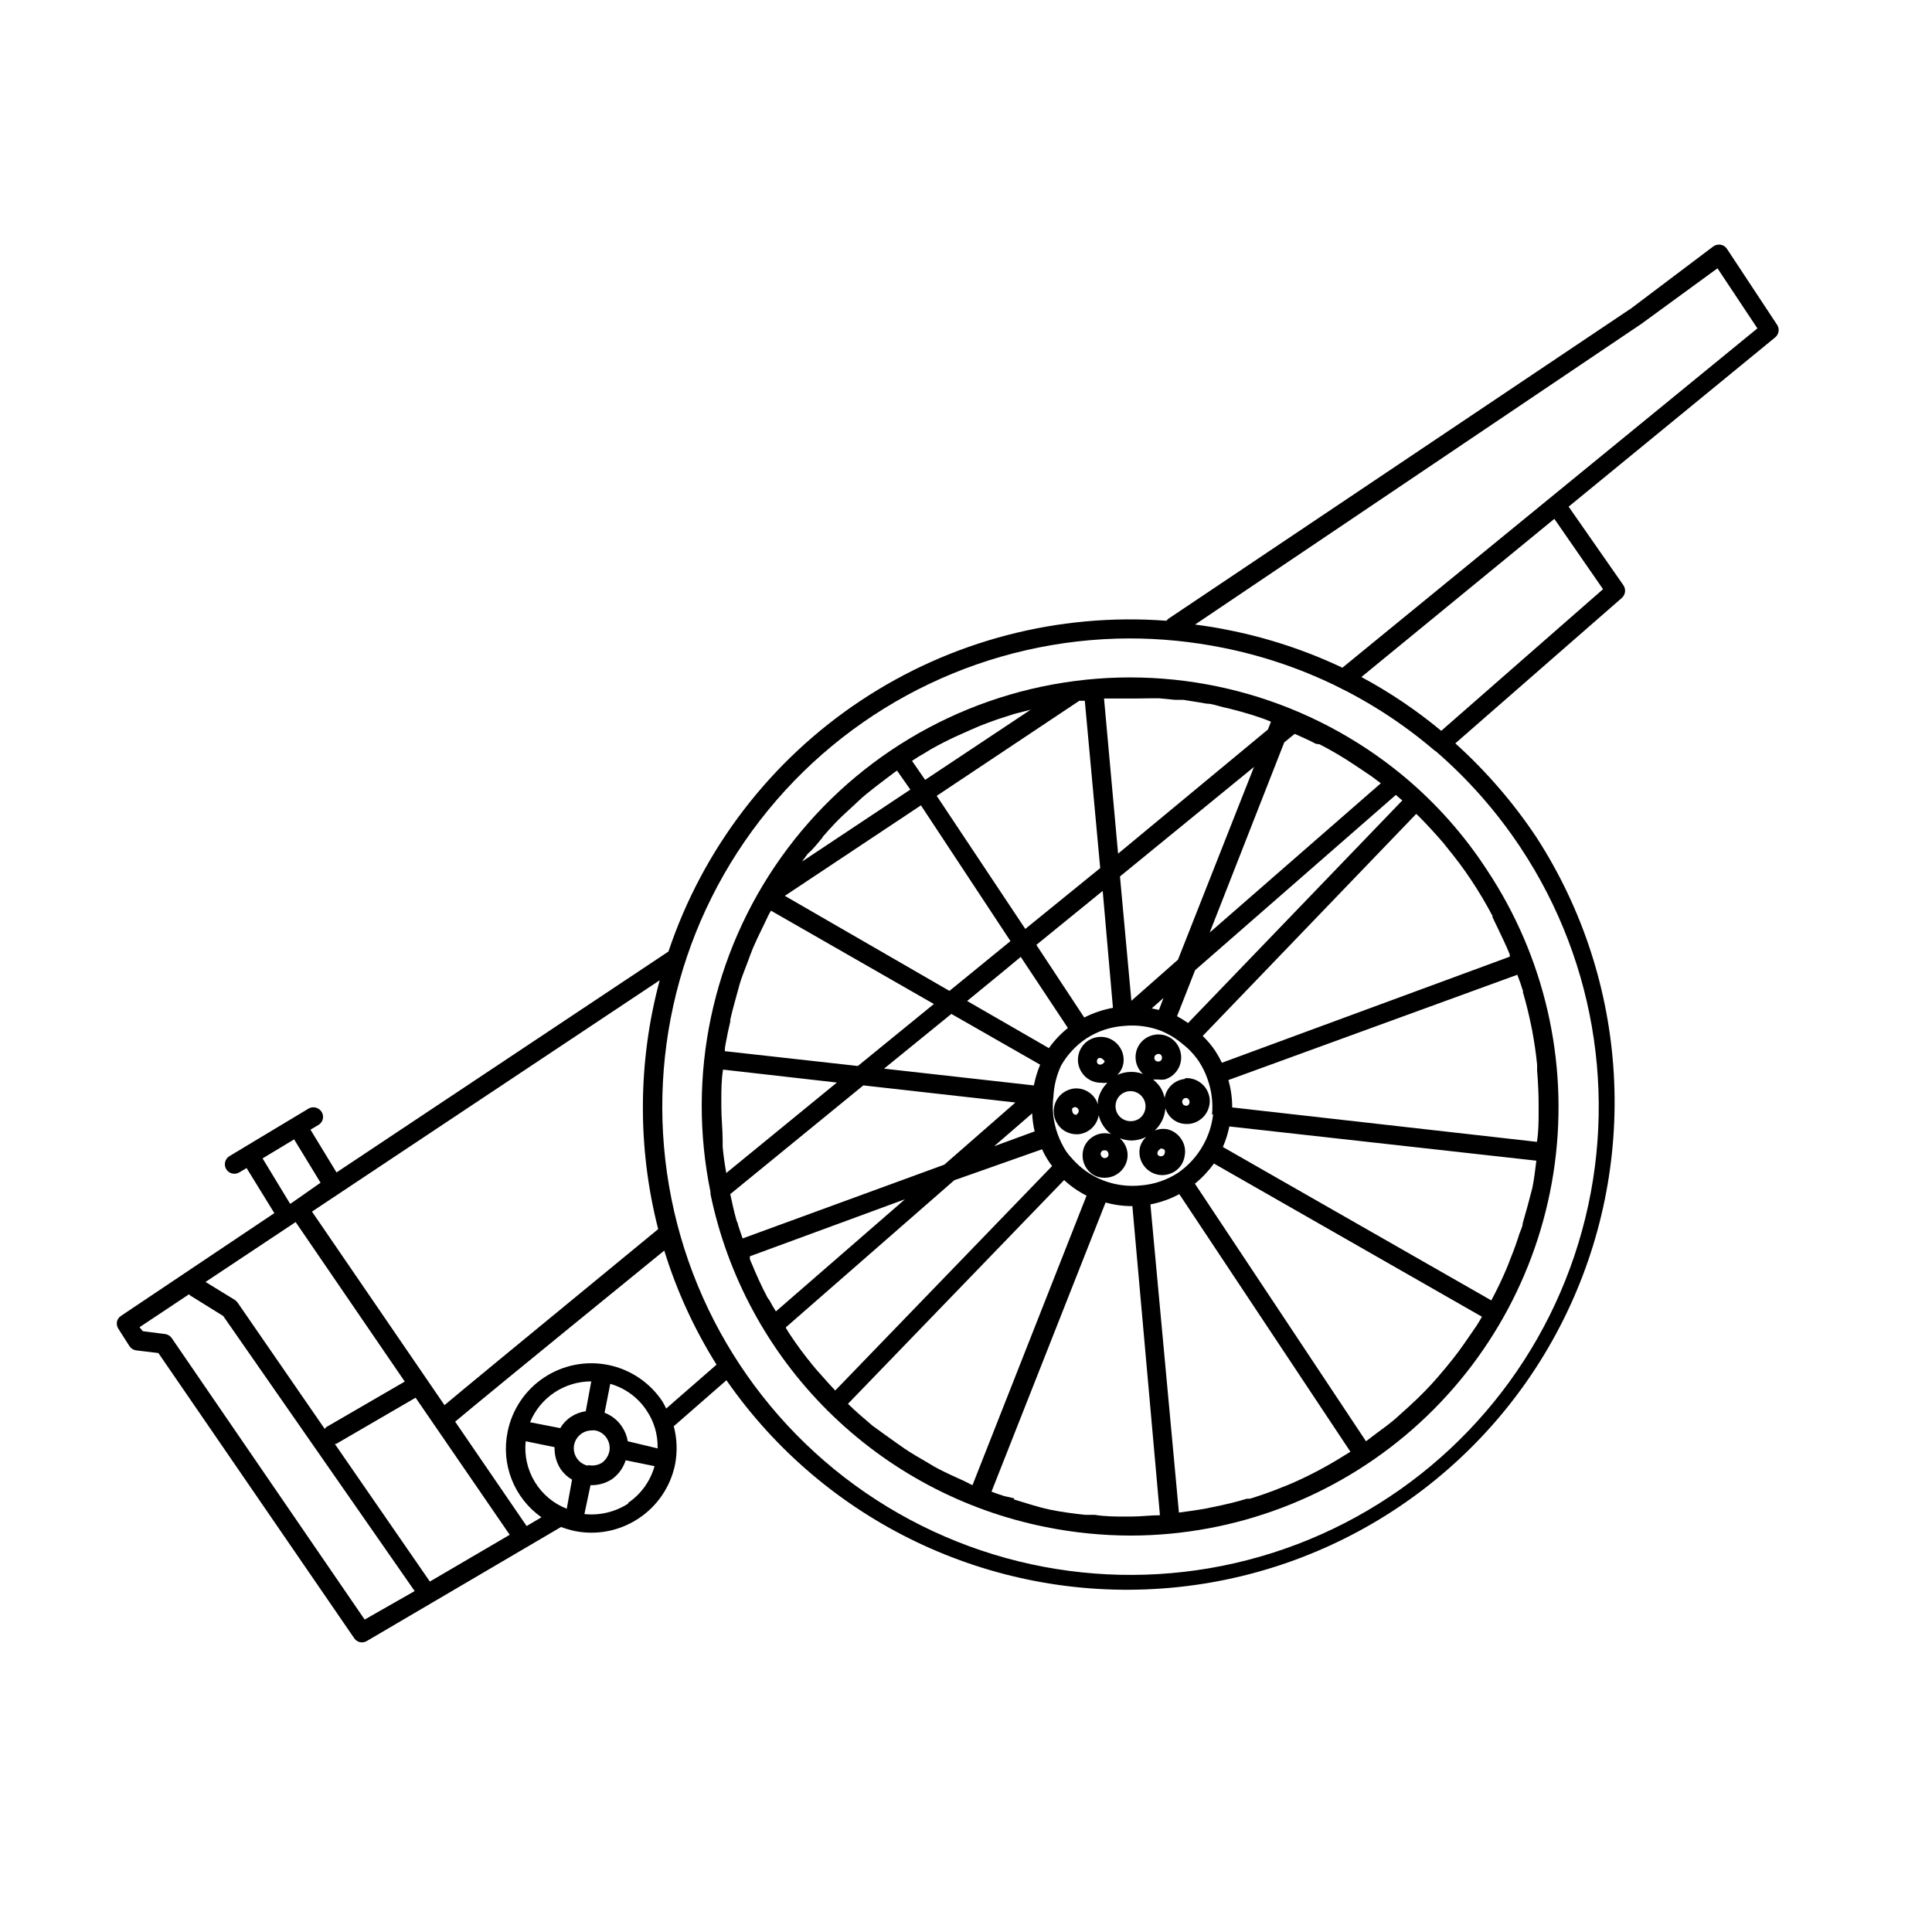
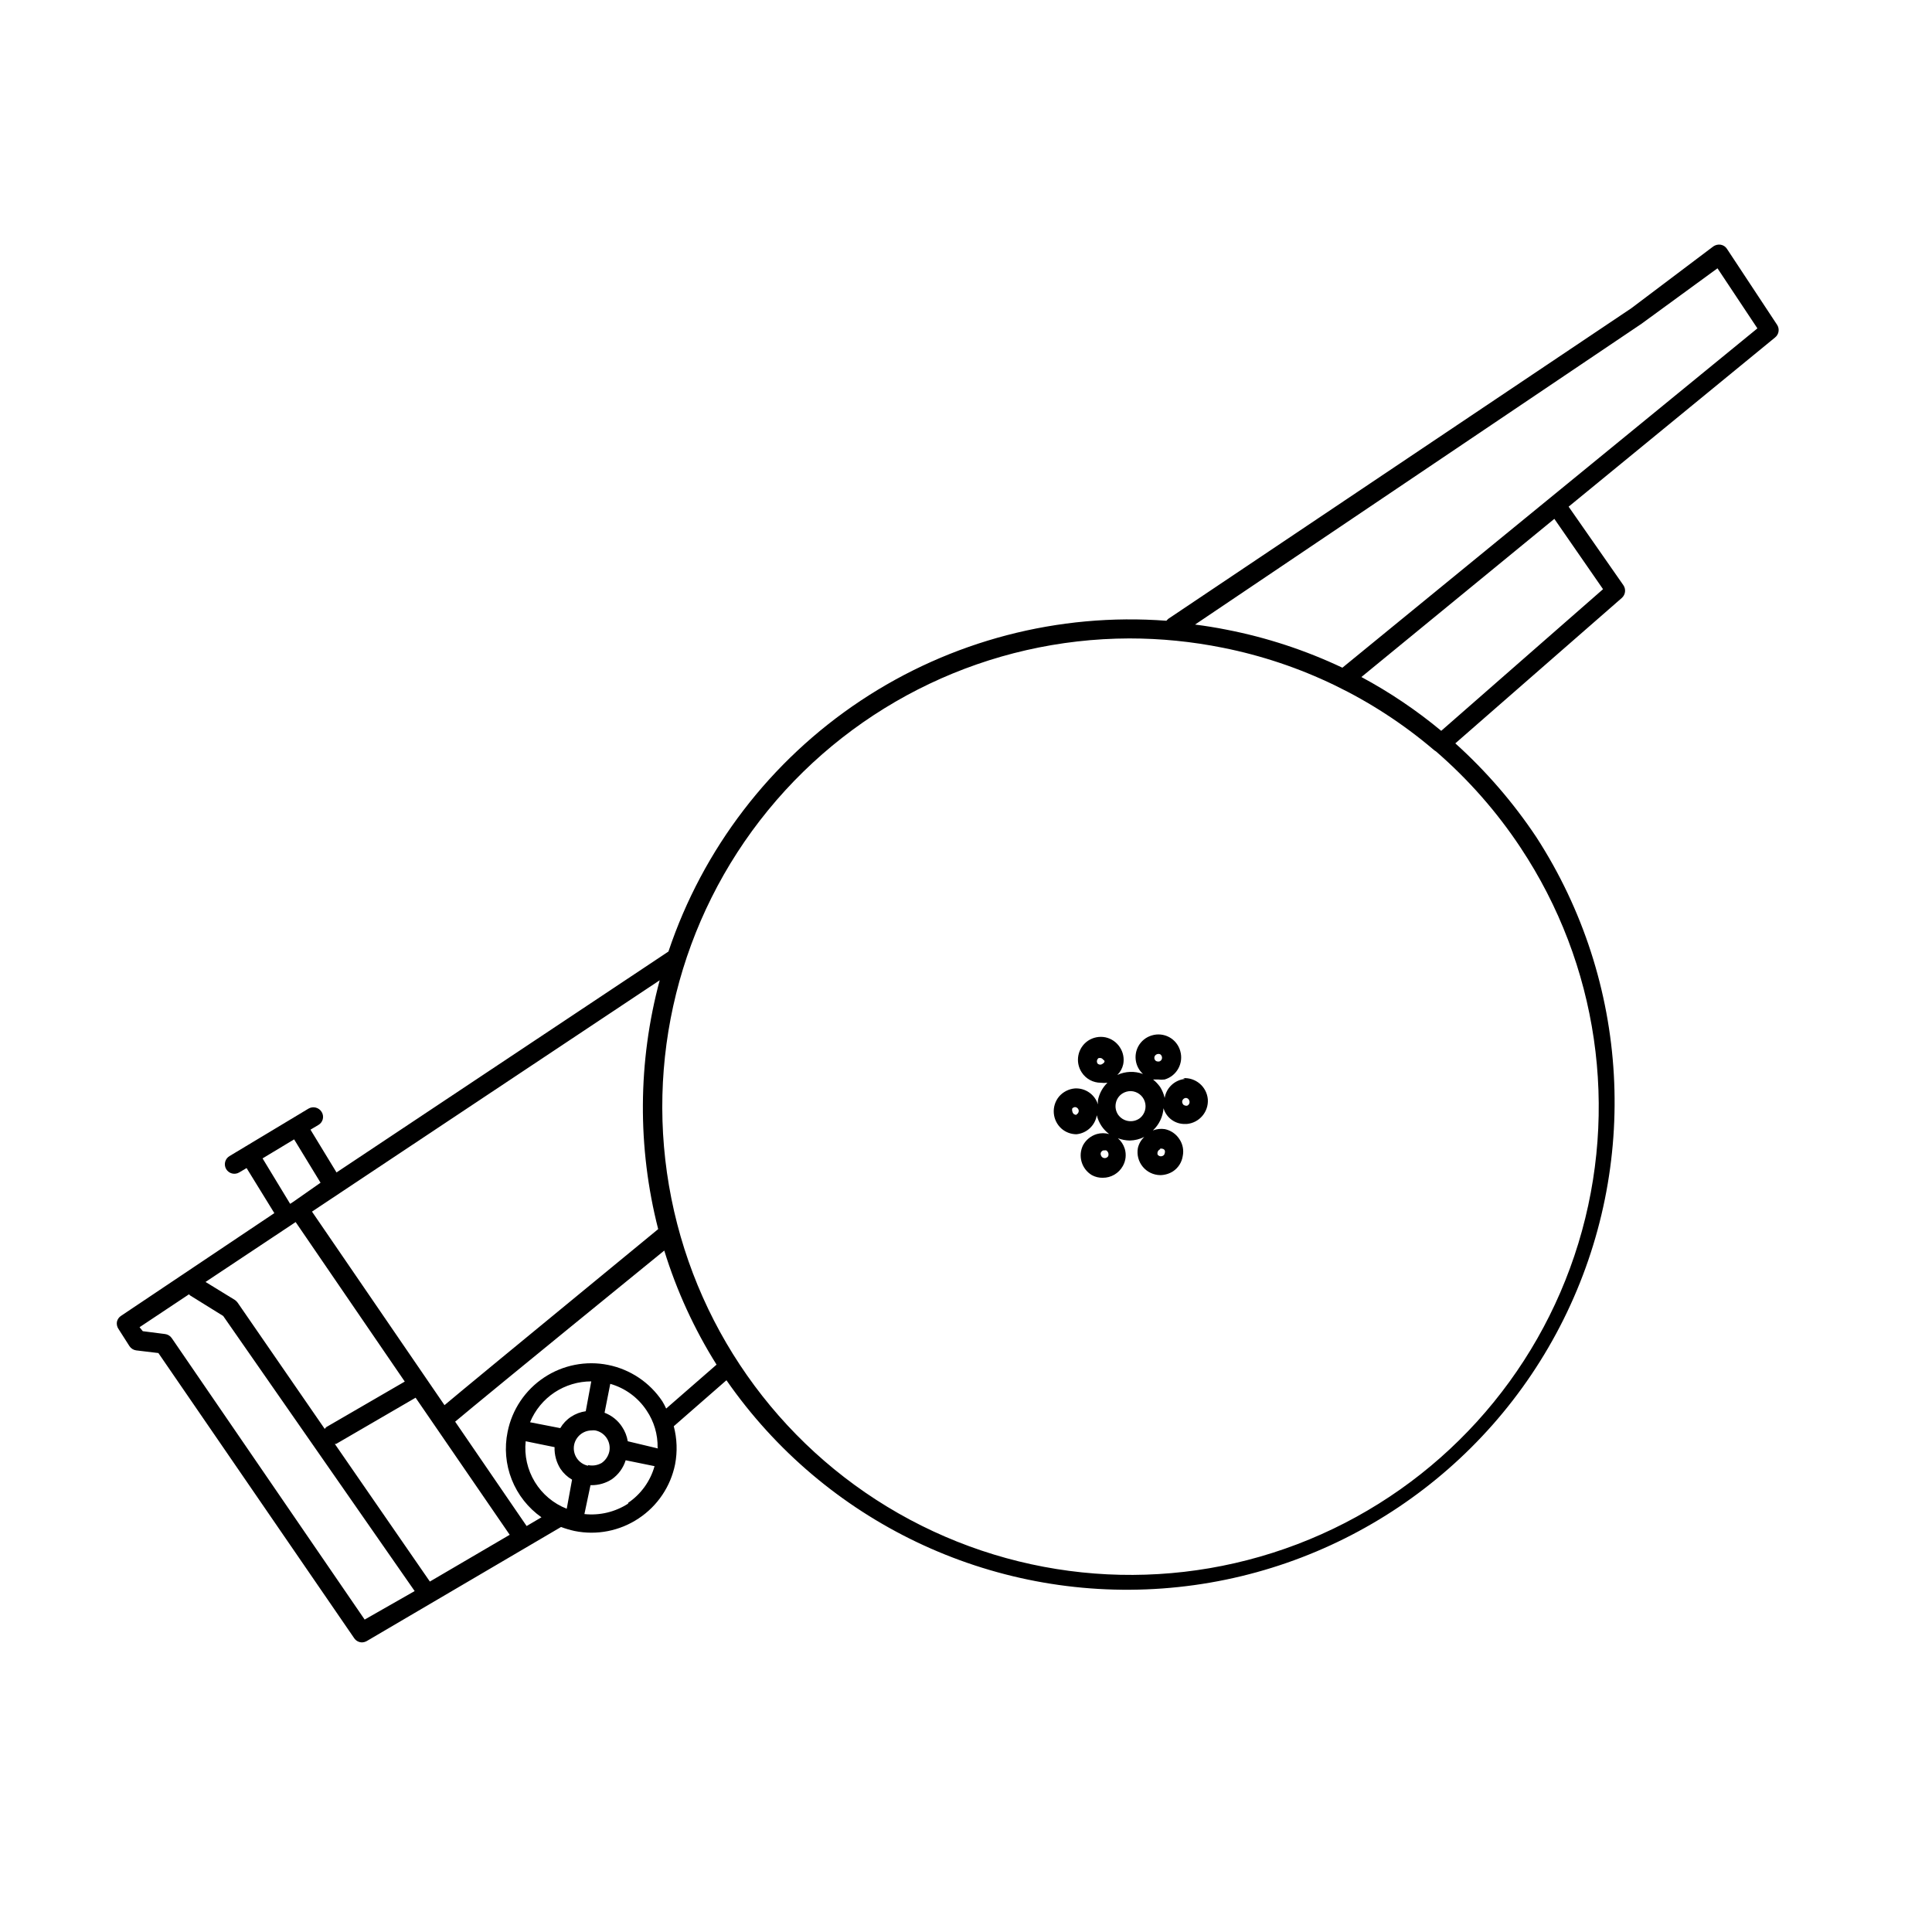
<svg xmlns="http://www.w3.org/2000/svg" fill="#000000" width="800px" height="800px" version="1.1" viewBox="144 144 512 512">
  <g>
-     <path d="m515.88 349.62c-24.289-20.117-55.855-29.227-87.125-25.137-31.273 4.09-59.438 21.008-77.734 46.695-18.297 25.691-25.082 57.832-18.73 88.727v0.555c4.516 21.797 15.344 41.785 31.137 57.473 15.797 15.688 35.855 26.379 57.688 30.742 7.461 1.504 15.059 2.262 22.672 2.269 27.469-0.078 53.98-10.109 74.621-28.238 20.637-18.129 34.008-43.125 37.629-70.355 3.621-27.23-2.754-54.848-17.938-77.742-6.109-9.398-13.598-17.824-22.219-24.988zm-50.383 89.629c-0.32 2.906-1.227 5.719-2.668 8.262-1.625 2.914-3.902 5.414-6.652 7.305-2.918 1.895-6.258 3.035-9.723 3.324-3.414 0.371-6.867-0.078-10.074-1.309-3.16-1.223-5.981-3.195-8.215-5.742-0.605-0.629-1.16-1.301-1.66-2.016-0.898-1.43-1.641-2.949-2.219-4.535-1.164-3.223-1.543-6.676-1.109-10.074 0.152-2.793 0.836-5.531 2.016-8.062 1.645-2.891 3.941-5.356 6.703-7.203 3.016-1.957 6.488-3.102 10.074-3.328 3.301-0.316 6.629 0.133 9.723 1.312 2.062 0.863 3.984 2.035 5.695 3.477 1.68 1.305 3.141 2.871 4.332 4.633 0.918 1.398 1.664 2.906 2.219 4.484 1.145 3.086 1.574 6.394 1.258 9.672zm66.402 61.012c-0.957 1.359-1.914 2.672-2.922 3.93-1.008 1.258-2.57 3.176-3.879 4.684-1.309 1.512-2.168 2.418-3.273 3.578-1.109 1.16-2.922 2.922-4.484 4.332l-3.578 3.223c-1.613 1.359-3.273 2.621-5.039 3.879l-2.719 2.066-45.344-68.266c1.91-1.547 3.606-3.344 5.039-5.34l71.039 40.605c-0.453 0.754-0.906 1.562-1.359 2.266-1.211 1.715-2.32 3.43-3.481 5.043zm-38.441 33.402c-2.769 1.461-5.594 2.82-8.414 3.981l-1.16 0.453c-2.82 1.16-5.691 2.168-8.613 3.074h-0.805c-2.973 0.906-5.996 1.613-9.02 2.215l-1.664 0.352c-2.469 0.453-5.039 0.805-7.356 1.109l-7.555-81.668c2.676-0.516 5.258-1.434 7.66-2.719l45.344 68.266c-2.266 1.41-4.535 2.82-6.852 4.082zm-94.062 2.769c-2.367-1.059-4.684-2.117-6.902-3.273-1.16-0.605-2.215-1.309-3.375-1.965-1.16-0.656-3.68-2.117-5.441-3.324-1.762-1.211-2.266-1.613-3.426-2.418-1.16-0.805-3.273-2.367-5.039-3.629l-3.273-2.82c-1.109-0.957-2.168-1.965-3.223-2.973l57.285-59.301c1.781 1.645 3.781 3.035 5.945 4.133l-30.23 76.73zm18.797-92.602-10.73 3.93 10.078-8.715h-0.004c0.066 1.613 0.285 3.215 0.656 4.785zm-70.535 44.488c-0.098-0.211-0.215-0.414-0.352-0.605-1.562-2.973-2.922-5.996-4.18-9.07l-0.004 0.004c-0.164-0.324-0.297-0.66-0.402-1.008v-0.707l41.109-15.113-34.207 29.723c-0.555-0.855-1.258-2.113-1.863-3.223zm-6.852-16.121c-0.402-1.211-0.855-2.367-1.211-3.578 0-0.352-0.25-0.754-0.402-1.16-0.656-2.316-1.16-4.637-1.664-7.004l35.266-28.816 40.305 4.535-18.844 16.473zm-3.324-57.688c0.402-1.914 0.906-3.777 1.41-5.594 0.504-1.812 0.754-2.82 1.16-4.231 0.402-1.41 1.309-3.68 2.016-5.543s0.957-2.672 1.512-3.981c0.555-1.309 1.664-3.68 2.57-5.492s1.16-2.519 1.812-3.727l0.352-0.605 43.176 24.738-20.152 16.426-35.266-3.93c0-1.211 0.352-2.418 0.555-3.629 0.199-1.207 0.652-3.023 0.957-4.434zm24.484-48.668c1.109-1.258 2.215-2.519 3.375-3.727 1.16-1.211 2.922-2.871 4.434-4.231 1.512-1.359 2.418-2.316 3.727-3.375 1.309-1.059 3.324-2.672 5.039-3.93s2.066-1.613 3.176-2.367l3.527 5.039-28.719 19.094 1.562-2.117c1.613-1.363 2.668-2.875 3.981-4.387zm28.816-23.328c2.148-1.211 4.316-2.316 6.5-3.324l1.461-0.656c1.762-0.805 3.527-1.562 5.039-2.215l2.117-0.805c1.715-0.656 3.375-1.211 5.039-1.715l1.863-0.605 4.332-1.109-27.961 18.59-3.477-5.039c1.059-0.707 2.168-1.41 3.273-2.016zm58.289-13.453h2.117l4.234 0.406h2.168l4.133 0.656 2.016 0.352c1.512 0 2.973 0.605 4.484 0.957l1.562 0.352c2.016 0.504 4.031 1.059 5.996 1.664 1.762 0.555 3.527 1.16 5.039 1.812l-0.805 2.066-39.707 32.898-3.727-41.109h6.348 1.812zm44.637 12.191c2.367 1.211 4.637 2.519 6.902 3.93l1.863 1.211c1.664 1.059 3.324 2.215 5.039 3.375l1.965 1.461 0.453 0.352-45.344 39.551 19.75-50.383 2.769-2.266 0.004 0.004c1.863 0.805 3.777 1.664 5.594 2.621zm-49.879 67.965-3.023-32.949 35.52-29.02-20.152 51.086zm8.516-0.754-1.211 3.176-1.914-0.402zm-13.402 2.621h0.004c-2.644 0.48-5.207 1.348-7.606 2.57l-12.695-19.246 17.582-14.309zm-3.375-37.031-19.852 16.121-23.477-35.266 37.785-25.191h1.461zm-23.781 19.348-5.492 4.484-10.68 8.715-43.629-25.191 36.074-23.98zm6.098 38.238-39.598-4.434 17.836-14.508 23.527 13.453 0.004-0.004c-0.734 1.773-1.293 3.613-1.664 5.492zm-52.094-0.754-29.32 23.98c-0.402-2.316-0.754-4.637-0.957-6.953v-1.562c0-3.023-0.352-6.047-0.352-9.07v-1.41c0-2.82 0-5.594 0.453-8.414zm34.512-21.613 9.168-7.508 5.039-4.18 12.496 18.844 0.004-0.004c-1.922 1.535-3.617 3.332-5.039 5.34zm58.547 5.844c-0.941-0.66-1.914-1.266-2.922-1.812l4.785-12.191 53.203-46.453 1.109 0.957 0.605 0.504zm-106.55 80.609 44.586-38.945 23.277-8.211c0.512 1.141 1.117 2.234 1.812 3.273 0.258 0.406 0.543 0.793 0.855 1.16l-57.484 59.5c-1.309-1.359-2.57-2.82-3.828-4.231-1.258-1.41-1.512-1.664-2.215-2.57h-0.004c-2.176-2.644-4.211-5.402-6.094-8.266-0.352-0.504-0.605-1.008-0.906-1.461zm60.457 45.344-2.672-0.605c-1.16-0.352-2.215-0.754-3.324-1.16l30.23-76.629h-0.004c2.312 0.645 4.703 0.969 7.106 0.957l7.305 81.922c-2.519 0-5.039 0.352-7.656 0.352h-1.359c-2.719 0-5.492 0-8.211-0.453h-2.57c-3.176-0.352-6.348-0.754-9.473-1.41s-6.348-1.766-9.422-2.672zm134.77-72.852c0 0.906-0.555 1.812-0.855 2.719-0.707 2.266-1.512 4.484-2.418 6.699-0.301 0.855-0.656 1.715-1.008 2.57-1.211 2.871-2.57 5.691-4.031 8.414l-71.141-40.656c0.77-1.746 1.344-3.57 1.715-5.441l81.363 9.07c-0.301 2.418-0.605 5.039-1.059 7.203-0.805 3.176-1.66 6.297-2.566 9.422zm0-61.516c0.855 2.922 1.613 5.945 2.215 8.918l0.301 1.461c0.555 3.023 1.008 5.996 1.309 9.07v1.512c0.25 3.023 0.402 6.098 0.402 9.168v1.512c0 2.719 0 5.492-0.453 8.262l-80.758-9.121c0.012-2.453-0.328-4.894-1.008-7.254l76.578-27.91c0.352 1.059 0.805 2.066 1.109 3.125 0.305 1.055 0.305 0.805 0.453 1.258zm-8.062-19.801c0.555 1.109 1.008 2.215 1.562 3.273 1.059 2.266 2.168 4.484 3.074 6.75v0.004c0.02 0.199 0.02 0.402 0 0.605l-76.277 28.109c-0.535-1.113-1.141-2.188-1.816-3.223-0.957-1.398-2.055-2.699-3.273-3.879l56.578-58.844 0.504 0.453c2.316 2.316 4.535 4.734 6.699 7.254l1.211 1.512c2.168 2.672 4.231 5.391 6.195 8.363 2.062 3.106 3.961 6.32 5.695 9.621z" />
-     <path d="m458.04 429.93c-2.734 0.262-4.949 2.328-5.391 5.039-0.234-1.039-0.645-2.027-1.211-2.926-0.531-0.734-1.156-1.395-1.863-1.965h1.359c0.57 0.078 1.145 0.078 1.715 0 3.223-0.945 5.07-4.328 4.129-7.555-0.434-1.555-1.473-2.867-2.883-3.644-1.414-0.777-3.078-0.953-4.625-0.488-1.551 0.445-2.859 1.5-3.625 2.922-1.297 2.438-0.781 5.445 1.258 7.305-2.211-0.824-4.656-0.73-6.801 0.254 0.785-0.766 1.328-1.75 1.562-2.82 0.316-1.574-0.012-3.207-0.906-4.535-0.879-1.348-2.258-2.293-3.828-2.621-1.59-0.312-3.238 0.012-4.586 0.906-2.766 1.875-3.508 5.629-1.664 8.414 1.109 1.703 3.008 2.727 5.039 2.723 0.586 0.074 1.18 0.074 1.762 0-1.285 1.254-2.164 2.871-2.516 4.633-0.027 0.371-0.027 0.742 0 1.109-0.832-2.656-3.371-4.406-6.148-4.231-1.598 0.148-3.078 0.906-4.133 2.113-2.141 2.559-1.852 6.363 0.656 8.566 1.094 0.941 2.488 1.457 3.93 1.461h0.504c2.731-0.262 4.945-2.328 5.391-5.039 0.25 1.023 0.676 1.996 1.262 2.871 0.551 0.812 1.23 1.527 2.012 2.117-1.07-0.305-2.203-0.305-3.273 0-1.547 0.461-2.848 1.512-3.629 2.922-1.426 2.852-0.418 6.32 2.32 7.961 0.879 0.477 1.867 0.719 2.871 0.703 2.219 0.02 4.269-1.18 5.34-3.121 0.789-1.395 0.973-3.051 0.504-4.586-0.336-1.074-0.965-2.035-1.812-2.769 0.996 0.379 2.055 0.582 3.121 0.605 1.352-0.027 2.676-0.355 3.879-0.961-0.859 0.797-1.457 1.832-1.711 2.973-0.312 1.766 0.168 3.578 1.316 4.957 1.145 1.379 2.836 2.18 4.629 2.199 1.195-0.016 2.367-0.363 3.375-1.008 1.387-0.922 2.32-2.383 2.57-4.031 0.332-1.57 0.004-3.211-0.906-4.535-0.879-1.348-2.258-2.289-3.832-2.617-1.07-0.164-2.164-0.043-3.172 0.352 1.648-1.539 2.656-3.644 2.82-5.894 0.727 2.504 3.035 4.215 5.644 4.18h0.504c3.336-0.293 5.824-3.207 5.59-6.547-0.293-3.34-3.207-5.824-6.547-5.594zm-7.961-6.144v-0.004c0.309-0.426 0.867-0.594 1.359-0.402 0.473 0.301 0.645 0.906 0.402 1.41-0.129 0.238-0.344 0.422-0.605 0.504-0.289 0.055-0.586 0.02-0.855-0.102-0.23-0.145-0.391-0.375-0.449-0.641-0.055-0.266-0.004-0.543 0.148-0.77zm-13.352 1.406c-0.016 0.289-0.191 0.543-0.453 0.656-0.391 0.383-1.02 0.383-1.41 0-0.32-0.488-0.184-1.141 0.301-1.461h0.555c0.262 0.074 0.492 0.234 0.656 0.453 0.148 0.082 0.27 0.203 0.352 0.352zm-7.457 14.258c-0.273-0.004-0.535-0.09-0.754-0.25-0.188-0.195-0.312-0.441-0.355-0.707-0.074-0.246-0.074-0.508 0-0.754 0.195-0.188 0.441-0.312 0.707-0.352 0.527 0.02 0.957 0.43 1.008 0.957 0.02 0.426-0.219 0.824-0.605 1.008zm8.414 10.934c-0.285 0.492-0.91 0.672-1.41 0.402-0.242-0.125-0.426-0.344-0.504-0.602-0.121-0.258-0.121-0.551 0-0.809 0.129-0.238 0.344-0.418 0.605-0.504h0.301c0.164-0.043 0.34-0.043 0.504 0 0.504 0.32 0.715 0.953 0.504 1.512zm13.754-1.965c0.18-0.055 0.375-0.055 0.555 0 0.27 0.023 0.512 0.172 0.656 0.402 0.109 0.258 0.109 0.551 0 0.809-0.027 0.281-0.199 0.531-0.457 0.652-0.477 0.285-1.09 0.156-1.41-0.301-0.176-0.57 0.109-1.18 0.656-1.41zm-11.133-9.02c-0.594-0.887-0.812-1.973-0.605-3.019 0.195-1.055 0.816-1.984 1.711-2.57 0.676-0.438 1.465-0.664 2.269-0.656 1.68 0.055 3.152 1.145 3.691 2.738 0.539 1.594 0.031 3.356-1.273 4.418-0.883 0.664-1.996 0.945-3.09 0.773s-2.066-0.777-2.703-1.684zm18.086-2.367c-0.273-0.004-0.535-0.09-0.758-0.25-0.188-0.195-0.309-0.441-0.352-0.707-0.027-0.566 0.395-1.055 0.957-1.105 0.242 0 0.473 0.09 0.656 0.25 0.188 0.191 0.309 0.441 0.352 0.707 0.059 0.473-0.211 0.93-0.656 1.105z" />
+     <path d="m458.04 429.93c-2.734 0.262-4.949 2.328-5.391 5.039-0.234-1.039-0.645-2.027-1.211-2.926-0.531-0.734-1.156-1.395-1.863-1.965h1.359c0.57 0.078 1.145 0.078 1.715 0 3.223-0.945 5.07-4.328 4.129-7.555-0.434-1.555-1.473-2.867-2.883-3.644-1.414-0.777-3.078-0.953-4.625-0.488-1.551 0.445-2.859 1.5-3.625 2.922-1.297 2.438-0.781 5.445 1.258 7.305-2.211-0.824-4.656-0.73-6.801 0.254 0.785-0.766 1.328-1.75 1.562-2.82 0.316-1.574-0.012-3.207-0.906-4.535-0.879-1.348-2.258-2.293-3.828-2.621-1.59-0.312-3.238 0.012-4.586 0.906-2.766 1.875-3.508 5.629-1.664 8.414 1.109 1.703 3.008 2.727 5.039 2.723 0.586 0.074 1.18 0.074 1.762 0-1.285 1.254-2.164 2.871-2.516 4.633-0.027 0.371-0.027 0.742 0 1.109-0.832-2.656-3.371-4.406-6.148-4.231-1.598 0.148-3.078 0.906-4.133 2.113-2.141 2.559-1.852 6.363 0.656 8.566 1.094 0.941 2.488 1.457 3.93 1.461c2.731-0.262 4.945-2.328 5.391-5.039 0.25 1.023 0.676 1.996 1.262 2.871 0.551 0.812 1.23 1.527 2.012 2.117-1.07-0.305-2.203-0.305-3.273 0-1.547 0.461-2.848 1.512-3.629 2.922-1.426 2.852-0.418 6.32 2.32 7.961 0.879 0.477 1.867 0.719 2.871 0.703 2.219 0.02 4.269-1.18 5.34-3.121 0.789-1.395 0.973-3.051 0.504-4.586-0.336-1.074-0.965-2.035-1.812-2.769 0.996 0.379 2.055 0.582 3.121 0.605 1.352-0.027 2.676-0.355 3.879-0.961-0.859 0.797-1.457 1.832-1.711 2.973-0.312 1.766 0.168 3.578 1.316 4.957 1.145 1.379 2.836 2.18 4.629 2.199 1.195-0.016 2.367-0.363 3.375-1.008 1.387-0.922 2.32-2.383 2.57-4.031 0.332-1.57 0.004-3.211-0.906-4.535-0.879-1.348-2.258-2.289-3.832-2.617-1.07-0.164-2.164-0.043-3.172 0.352 1.648-1.539 2.656-3.644 2.82-5.894 0.727 2.504 3.035 4.215 5.644 4.18h0.504c3.336-0.293 5.824-3.207 5.59-6.547-0.293-3.34-3.207-5.824-6.547-5.594zm-7.961-6.144v-0.004c0.309-0.426 0.867-0.594 1.359-0.402 0.473 0.301 0.645 0.906 0.402 1.41-0.129 0.238-0.344 0.422-0.605 0.504-0.289 0.055-0.586 0.02-0.855-0.102-0.23-0.145-0.391-0.375-0.449-0.641-0.055-0.266-0.004-0.543 0.148-0.77zm-13.352 1.406c-0.016 0.289-0.191 0.543-0.453 0.656-0.391 0.383-1.02 0.383-1.41 0-0.32-0.488-0.184-1.141 0.301-1.461h0.555c0.262 0.074 0.492 0.234 0.656 0.453 0.148 0.082 0.27 0.203 0.352 0.352zm-7.457 14.258c-0.273-0.004-0.535-0.09-0.754-0.25-0.188-0.195-0.312-0.441-0.355-0.707-0.074-0.246-0.074-0.508 0-0.754 0.195-0.188 0.441-0.312 0.707-0.352 0.527 0.02 0.957 0.43 1.008 0.957 0.02 0.426-0.219 0.824-0.605 1.008zm8.414 10.934c-0.285 0.492-0.91 0.672-1.41 0.402-0.242-0.125-0.426-0.344-0.504-0.602-0.121-0.258-0.121-0.551 0-0.809 0.129-0.238 0.344-0.418 0.605-0.504h0.301c0.164-0.043 0.34-0.043 0.504 0 0.504 0.32 0.715 0.953 0.504 1.512zm13.754-1.965c0.18-0.055 0.375-0.055 0.555 0 0.27 0.023 0.512 0.172 0.656 0.402 0.109 0.258 0.109 0.551 0 0.809-0.027 0.281-0.199 0.531-0.457 0.652-0.477 0.285-1.09 0.156-1.41-0.301-0.176-0.57 0.109-1.18 0.656-1.41zm-11.133-9.02c-0.594-0.887-0.812-1.973-0.605-3.019 0.195-1.055 0.816-1.984 1.711-2.57 0.676-0.438 1.465-0.664 2.269-0.656 1.68 0.055 3.152 1.145 3.691 2.738 0.539 1.594 0.031 3.356-1.273 4.418-0.883 0.664-1.996 0.945-3.09 0.773s-2.066-0.777-2.703-1.684zm18.086-2.367c-0.273-0.004-0.535-0.09-0.758-0.25-0.188-0.195-0.309-0.441-0.352-0.707-0.027-0.566 0.395-1.055 0.957-1.105 0.242 0 0.473 0.09 0.656 0.25 0.188 0.191 0.309 0.441 0.352 0.707 0.059 0.473-0.211 0.93-0.656 1.105z" />
    <path d="m614.97 230.11-13.301-20.152c-0.371-0.586-0.977-0.988-1.66-1.109-0.691-0.109-1.395 0.055-1.965 0.453l-21.715 16.375-122.73 82.324-0.504 0.504c-28.613-2.148-57.121 5.309-81.02 21.184-23.898 15.879-41.82 39.27-50.93 66.477l-87.965 58.543-6.902-11.336 2.117-1.258c0.574-0.336 0.988-0.887 1.148-1.531 0.16-0.645 0.055-1.328-0.293-1.895-0.719-1.195-2.266-1.602-3.477-0.906l-20.957 12.594c-0.578 0.344-0.992 0.906-1.156 1.559-0.16 0.656-0.051 1.344 0.297 1.918 0.719 1.172 2.242 1.555 3.426 0.855l1.965-1.16 7.356 11.941-40.605 27.207c-0.562 0.355-0.957 0.914-1.109 1.562-0.121 0.664 0.023 1.355 0.402 1.914l2.926 4.586c0.402 0.602 1.043 1.004 1.762 1.105l5.894 0.707 51.891 75.57c0.465 0.688 1.238 1.102 2.066 1.109 0.441-0.016 0.875-0.137 1.262-0.352l51.488-30.23c1.164 0.438 2.359 0.789 3.578 1.059 5.875 1.195 11.984 0 16.977-3.324 5.008-3.309 8.492-8.477 9.672-14.359 0.637-3.344 0.516-6.785-0.352-10.074l13.957-12.191v-0.004c26.047 37.516 69.965 58.496 115.52 55.188 45.551-3.309 85.973-30.418 106.32-71.309 20.348-40.887 17.605-89.48-7.219-127.82-6.094-9.141-13.305-17.48-21.461-24.836l44.133-38.543c0.965-0.863 1.141-2.309 0.402-3.375l-14.508-20.809 54.715-44.84h-0.004c1.012-0.801 1.25-2.238 0.555-3.324zm-388.29 234.98 92.148-61.312c-5.805 21.582-5.941 44.297-0.402 65.949-39.801 32.695-52.496 43.176-56.629 46.652zm3.375 57.586-23.074-33.453c-0.195-0.27-0.434-0.508-0.703-0.703l-7.809-4.789 23.879-15.871 28.918 42.27-20.758 12.043c-0.168 0.148-0.32 0.32-0.453 0.504zm-16.473-71.691 8.363-5.039 7.004 11.488-7.203 5.039-0.855 0.555zm27.055 122.22-51.137-74.613c-0.41-0.586-1.055-0.973-1.766-1.059l-5.894-0.754-0.855-1.059 13.098-8.715 0.301 0.301 8.766 5.441 50.738 72.902zm17.281-10.078-25.191-36.477h0.352l21.059-12.242 24.941 36.328zm60.457-35.266-8.012-1.914c-0.223-1.367-0.738-2.676-1.512-3.828-1.109-1.703-2.734-3.008-4.637-3.727l1.512-7.656v-0.004c3.949 1.129 7.363 3.629 9.625 7.055 1.973 2.91 2.992 6.359 2.922 9.875zm-18.488 4.586h-0.004c-1.238-0.242-2.328-0.969-3.027-2.019-0.699-1.051-0.953-2.336-0.699-3.57 0.469-2.191 2.394-3.758 4.633-3.781 0.32-0.047 0.641-0.047 0.957 0 1.238 0.238 2.328 0.965 3.023 2.016 0.703 1.051 0.957 2.34 0.707 3.578-0.273 1.223-0.992 2.301-2.016 3.023-1.109 0.645-2.426 0.844-3.68 0.555zm-0.656-14.457c-1.387 0.195-2.711 0.695-3.883 1.461-1.176 0.77-2.16 1.805-2.871 3.019l-8.008-1.559c1.328-3.227 3.59-5.981 6.496-7.91 2.887-1.902 6.269-2.918 9.727-2.922zm-15.922 7.957 7.656 1.562c-0.066 2.027 0.477 4.031 1.562 5.746 0.793 1.18 1.844 2.16 3.074 2.871l-1.41 7.707c-3.523-1.379-6.492-3.875-8.457-7.106-1.969-3.231-2.82-7.019-2.426-10.781zm27.156 16.523v0.004c-3.434 2.219-7.523 3.199-11.59 2.769l1.613-7.656h0.25c1.914 0.016 3.789-0.527 5.394-1.562 1.75-1.227 3.043-2.996 3.676-5.039l7.656 1.562c-1.113 3.965-3.594 7.41-7 9.723zm10.078-25.191-0.004 0.004c-0.297-0.656-0.633-1.297-1.008-1.914-3.32-4.996-8.492-8.465-14.371-9.648-5.883-1.184-11.992 0.02-16.984 3.34-4.996 3.32-8.469 8.488-9.652 14.371-0.879 4.238-0.5 8.645 1.094 12.676 1.594 4.027 4.332 7.5 7.871 9.992l-3.93 2.316-18.941-27.66c3.527-2.973 16.121-13.352 55.418-45.344v0.004c3.277 10.641 7.938 20.801 13.855 30.23zm226.41-148.67c20.539 30.914 26.16 69.402 15.324 104.9-10.836 35.5-36.992 64.281-71.293 78.457-34.305 14.172-73.148 12.246-105.88-5.25-32.73-17.492-55.914-48.723-63.188-85.117-7.273-36.398 2.125-74.137 25.621-102.87 23.496-28.734 58.617-45.441 95.734-45.539 8.324 0 16.625 0.824 24.785 2.469 20.559 4.094 39.734 13.352 55.723 26.902 0.227 0.219 0.48 0.406 0.754 0.555 8.598 7.441 16.141 16.016 22.422 25.492zm21.867-68.469-42.879 37.535c-6.559-5.445-13.645-10.223-21.16-14.258l51.137-41.918zm-69.074 20.809c-9.766-4.625-20.074-8.012-30.684-10.074-2.769-0.555-5.594-1.008-8.363-1.359l118.3-79.703 20.152-14.711 10.578 15.922z" />
  </g>
</svg>